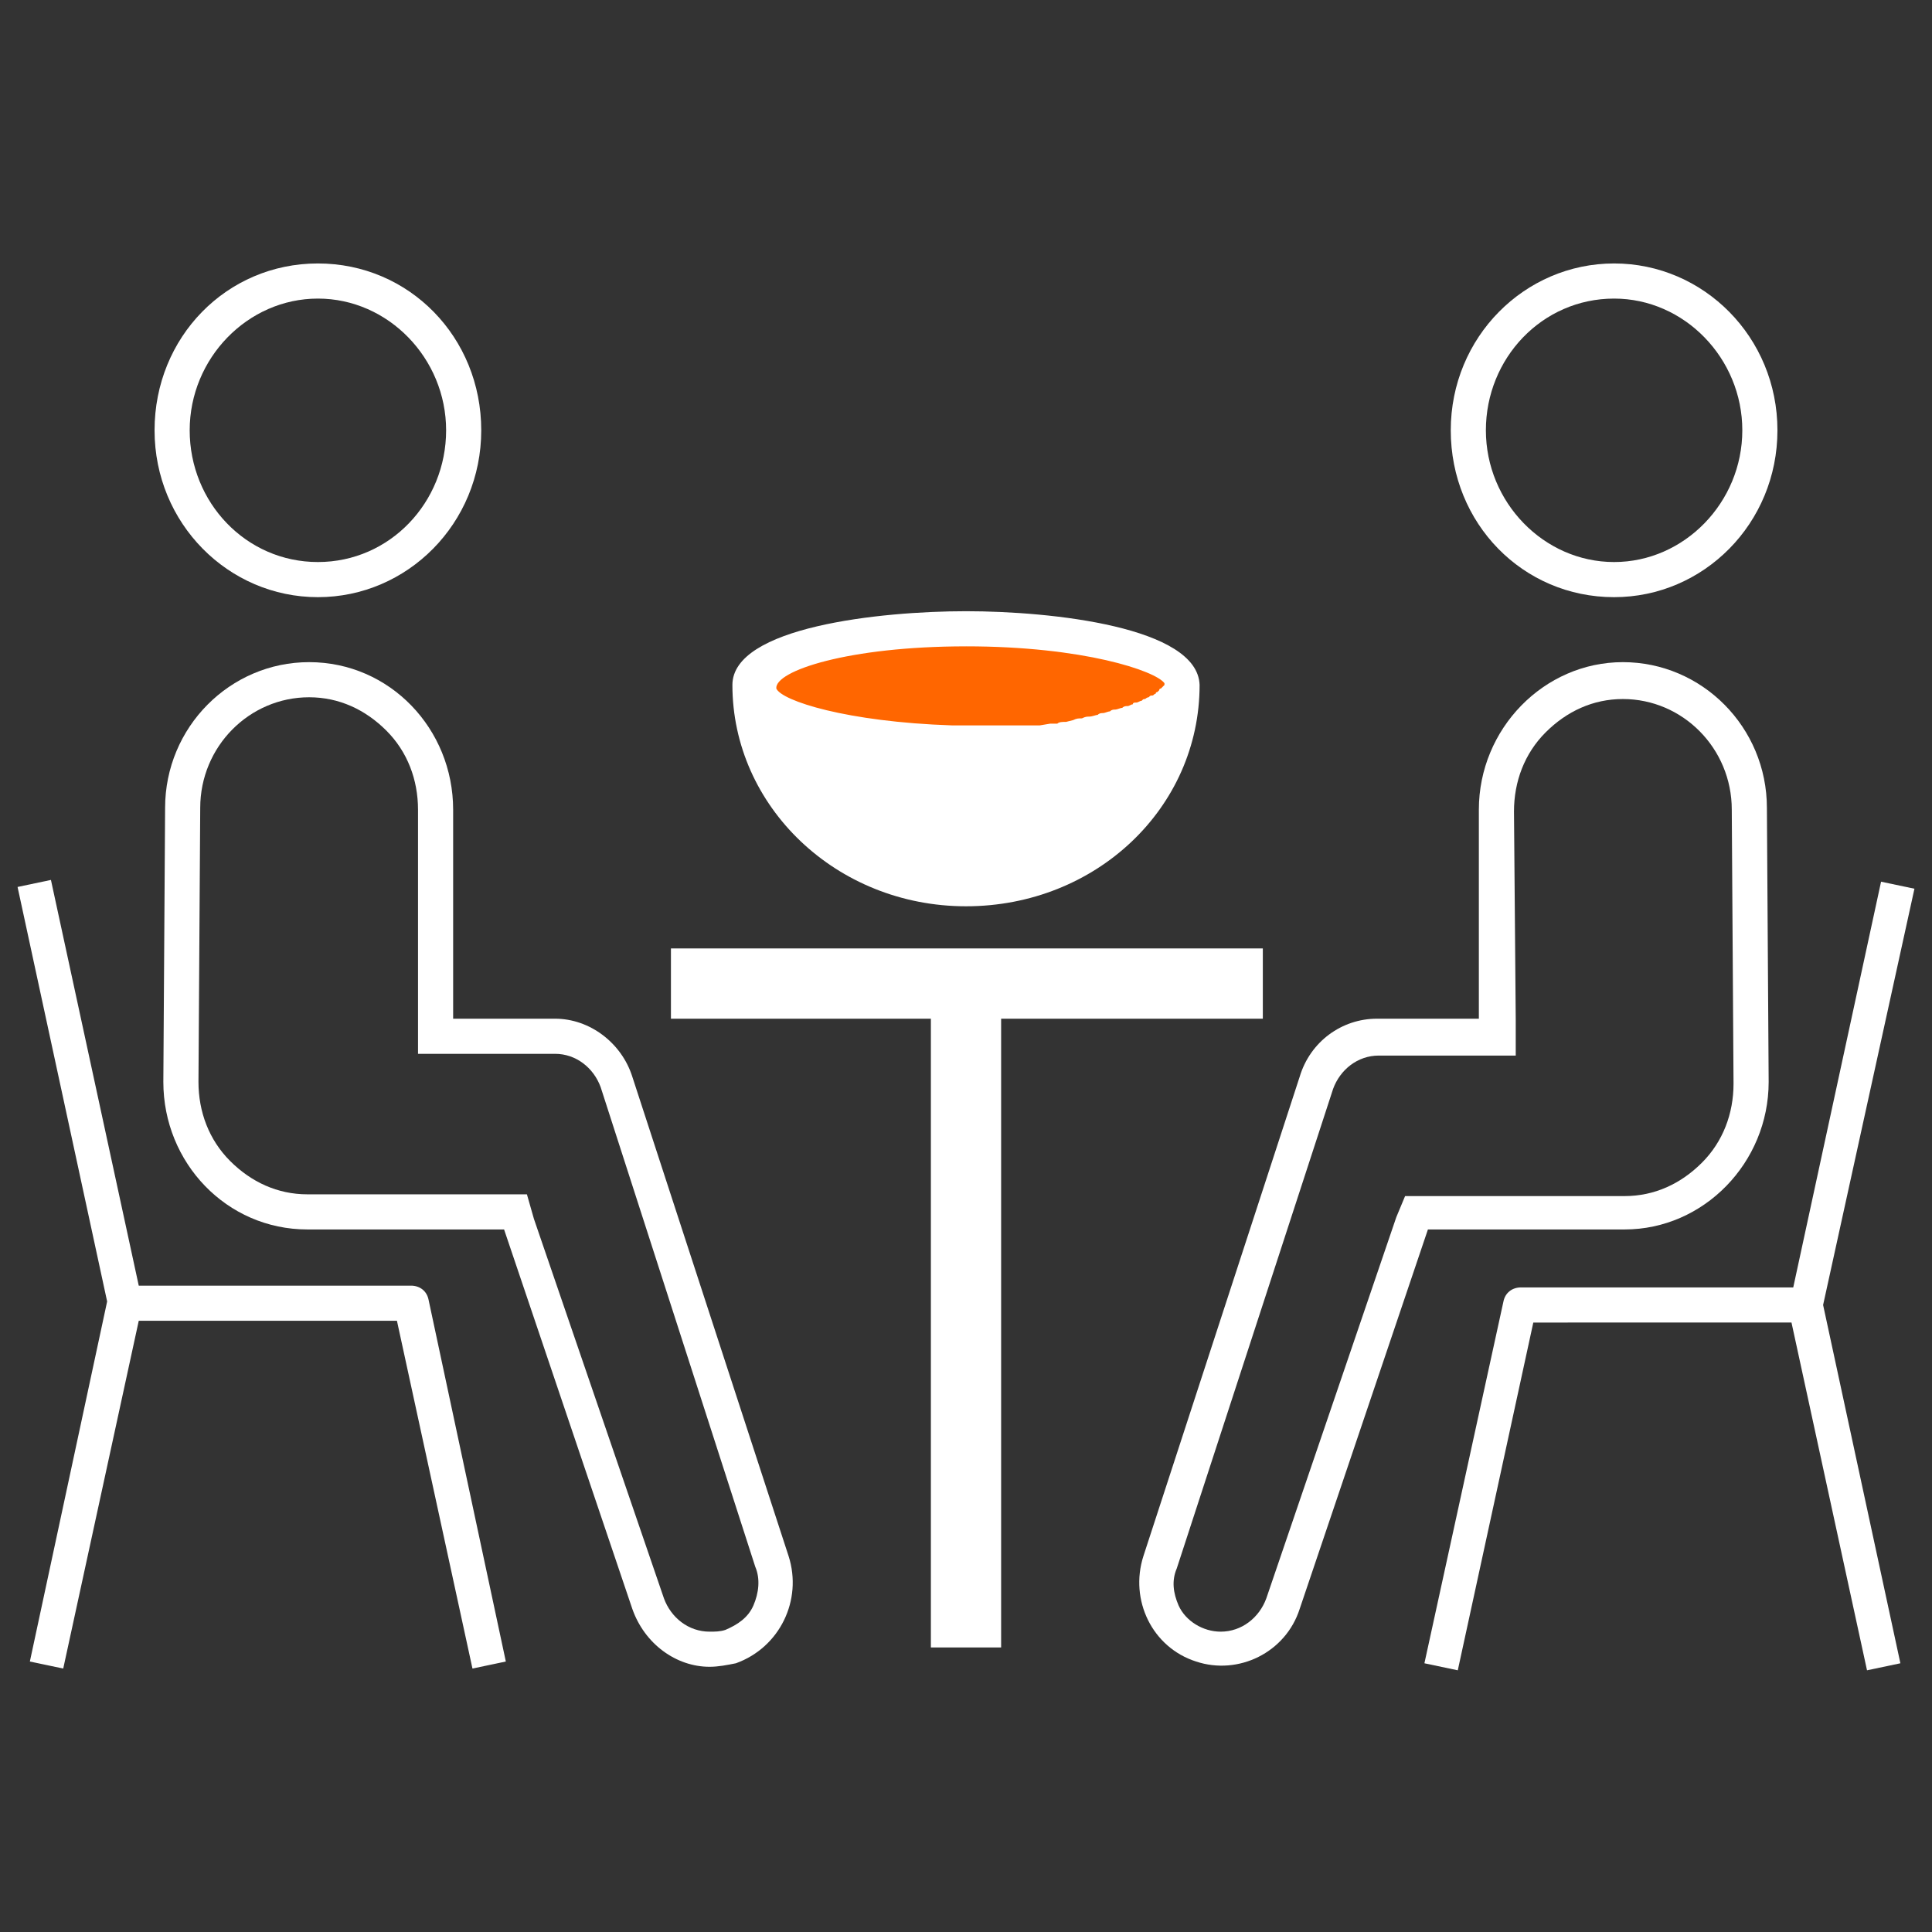
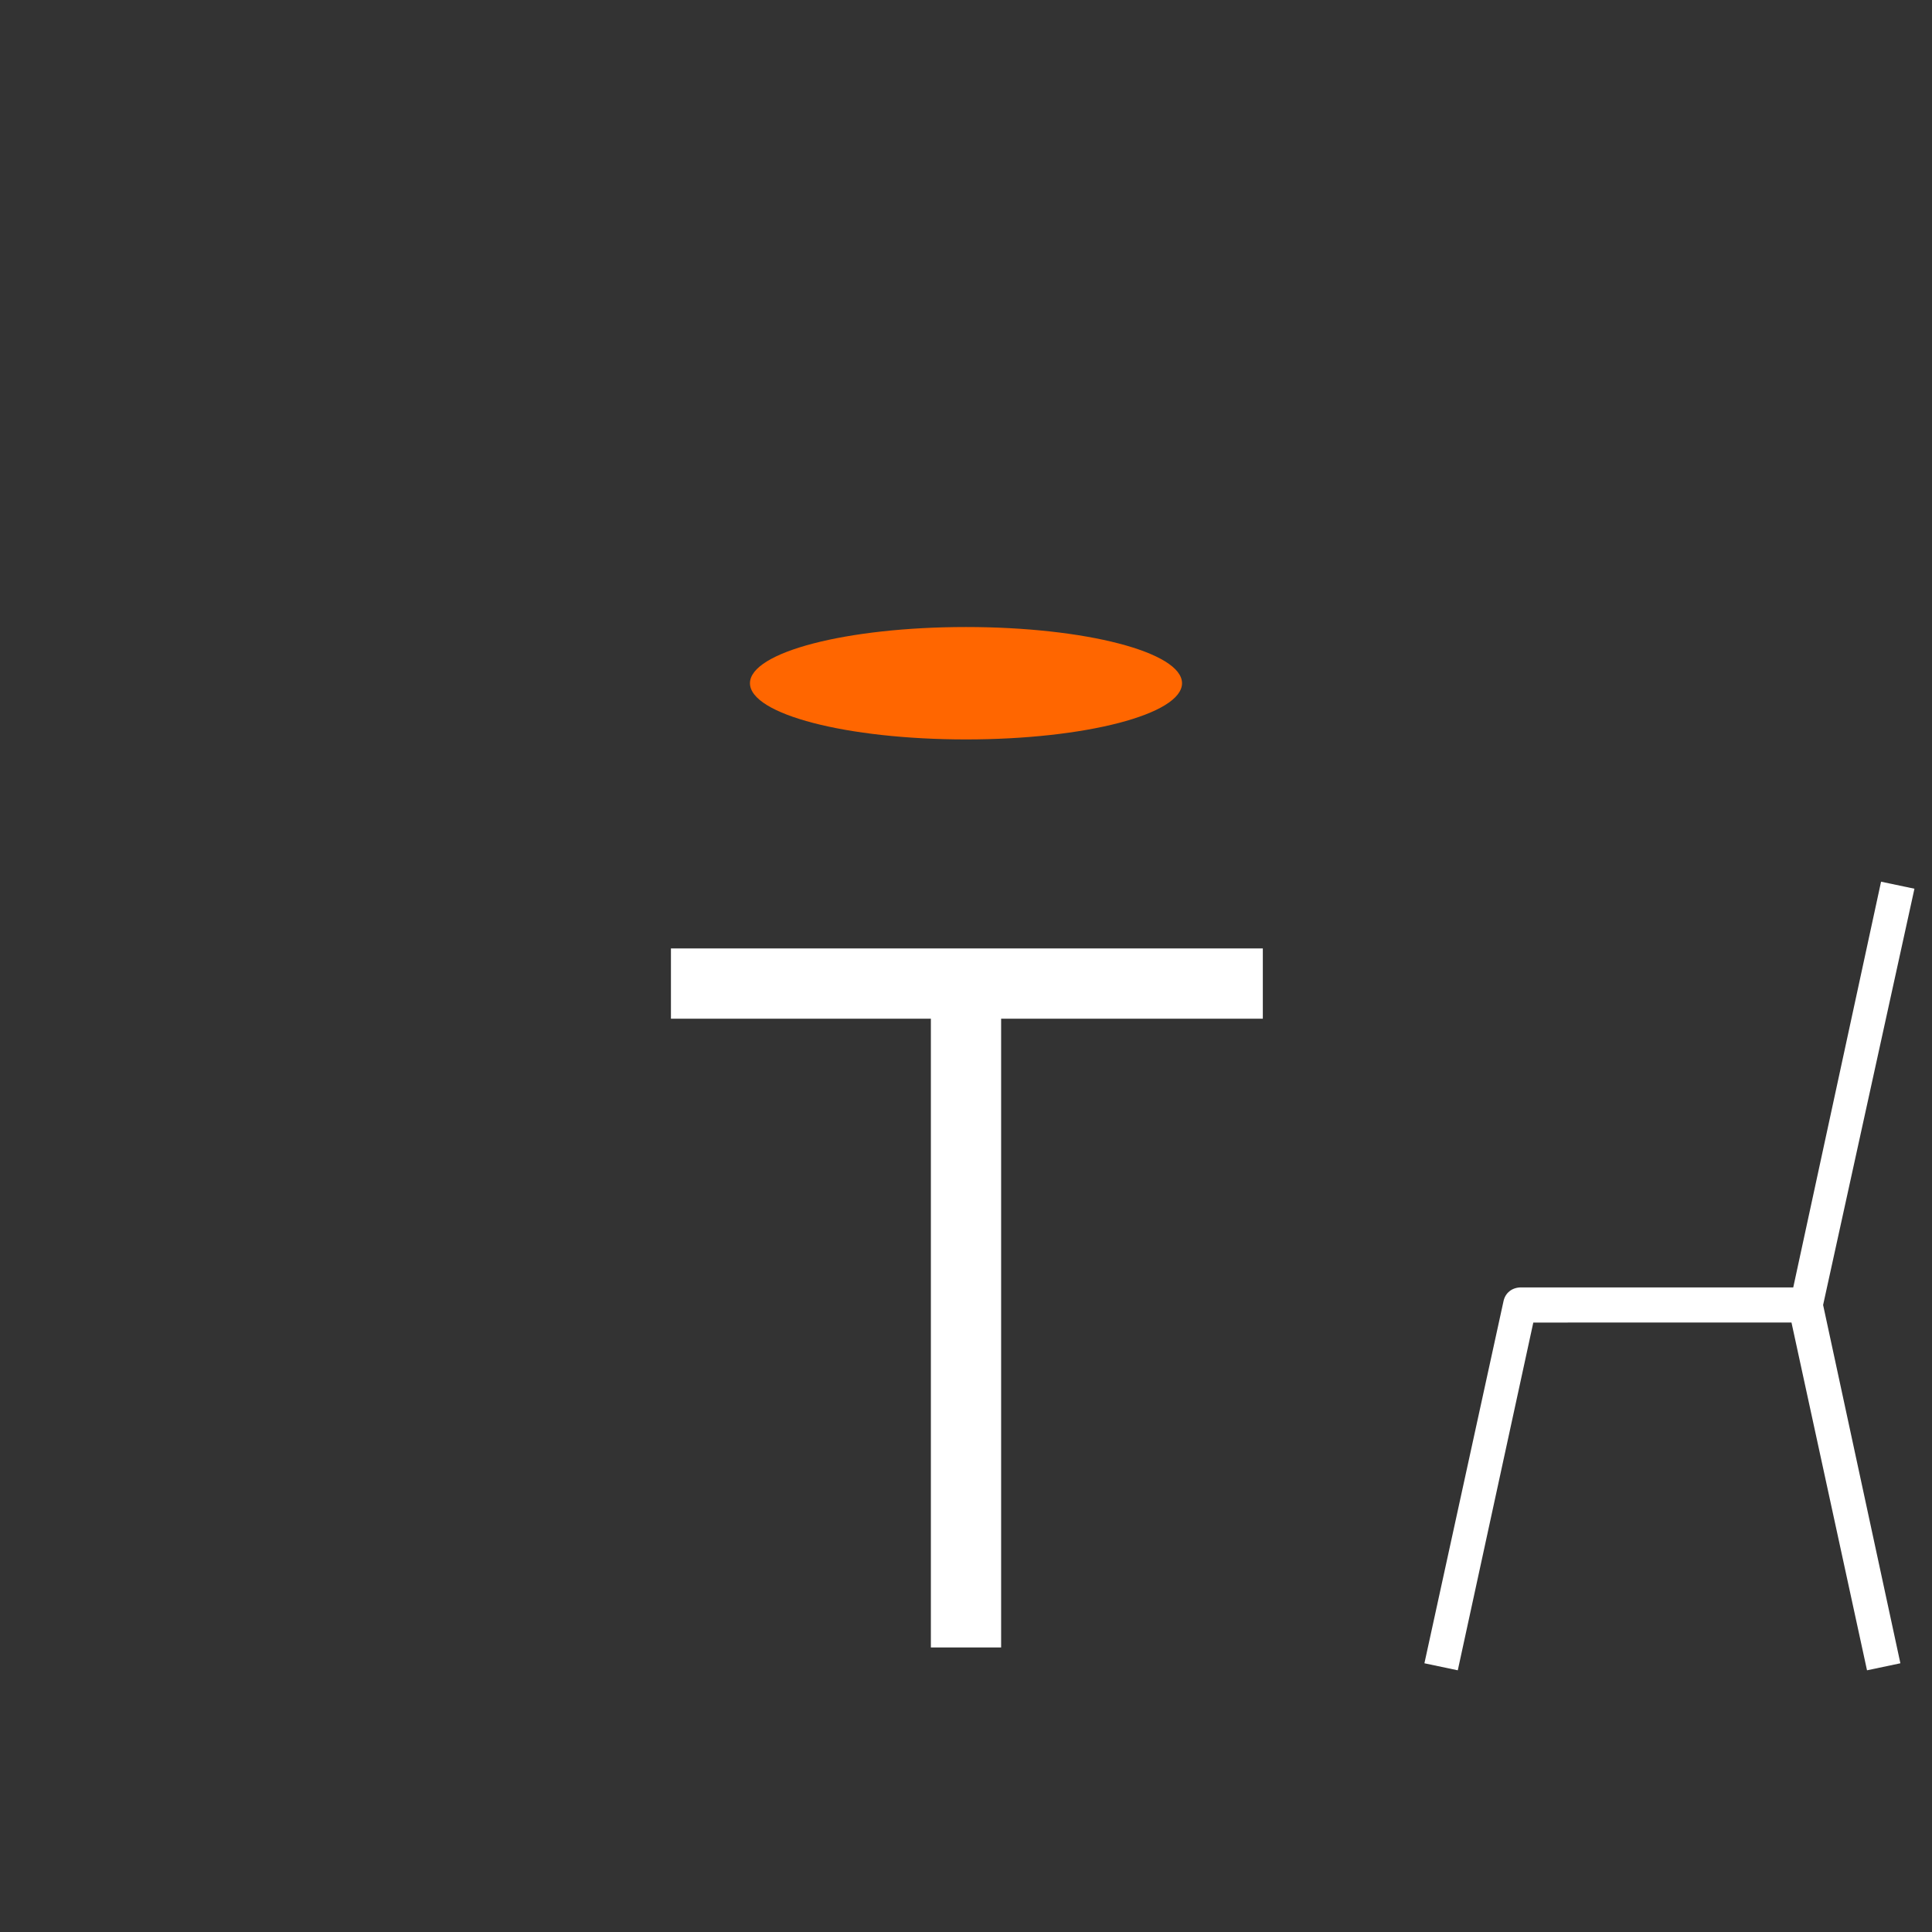
<svg xmlns="http://www.w3.org/2000/svg" version="1.1" id="_layer_2" x="0" y="0" viewBox="0 0 110 110" style="enable-background:new 0 0 110 110" xml:space="preserve">
  <rect x="0" y="0" width="110" height="110" fill="#333333" stroke="none" />
  <style>.st0{fill:#fff}</style>
  <g id="_layer_9copy">
-     <path class="st0" d="M18.1 34c5.1 0 9.3-4.2 9.3-9.5S23.3 15 18.1 15s-9.3 4.2-9.3 9.5S13 34 18.1 34zm0-17c4 0 7.3 3.4 7.3 7.5S22.2 32 18.1 32s-7.3-3.4-7.3-7.5 3.3-7.5 7.3-7.5zm26.8 71.6L36 61.3c-.6-1.9-2.4-3.3-4.4-3.3h-5.8V46.1c0-4.6-3.6-8.4-8.2-8.4-4.5 0-8.2 3.7-8.2 8.3l-.1 15.6c0 4.6 3.6 8.4 8.2 8.4H28.7L36 91.6c.7 2 2.5 3.3 4.4 3.3.5 0 1-.1 1.5-.2 2.5-.9 3.8-3.6 3-6.1zm-2 2.8c-.3.7-.9 1.1-1.6 1.4-.3.1-.6.1-.9.1-1.2 0-2.2-.8-2.6-1.9l-7.4-21.6L30 68H17.5c-1.7 0-3.2-.7-4.4-1.9-1.2-1.2-1.8-2.8-1.8-4.5l.1-15.6c0-3.5 2.8-6.3 6.2-6.3 1.7 0 3.2.7 4.4 1.9 1.2 1.2 1.8 2.8 1.8 4.5V60h7.8c1.2 0 2.2.8 2.6 1.9L43 89.2c.3.7.2 1.5-.1 2.2z" />
-     <path class="st0" d="M23.4 73.2H7.9l-5-23.1-1.9.4 5.1 23.6-4.4 20.5 1.9.4 4.3-19.8h14.7L26.9 95l1.9-.4L24.4 74c-.1-.5-.5-.8-1-.8zM91.9 34c5.1 0 9.3-4.2 9.3-9.5S97 15 91.9 15s-9.3 4.2-9.3 9.5 4.1 9.5 9.3 9.5zm0-17c4 0 7.3 3.4 7.3 7.5S95.9 32 91.9 32s-7.3-3.4-7.3-7.5 3.2-7.5 7.3-7.5zm.2 53h.4c4.5 0 8.2-3.8 8.2-8.4l-.1-15.6c0-4.6-3.7-8.3-8.2-8.3-4.5 0-8.2 3.8-8.2 8.4V58h-5.8c-2 0-3.8 1.3-4.4 3.3l-8.9 27.3c-.8 2.5.5 5.2 3 6 2.4.8 5.1-.5 5.9-3L81.3 70h10.8zm-12.6-.7L72.1 91c-.4 1.1-1.4 1.9-2.6 1.9-1 0-2-.6-2.4-1.5-.3-.7-.4-1.4-.1-2.1L75.9 62c.4-1.1 1.4-1.9 2.6-1.9h7.8v-2l-.1-11.9c0-1.7.6-3.3 1.8-4.5 1.2-1.2 2.7-1.9 4.4-1.9 3.4 0 6.2 2.8 6.2 6.3l.1 15.6c0 1.7-.6 3.3-1.8 4.5-1.2 1.2-2.7 1.9-4.4 1.9H80l-.5 1.2z" />
    <path class="st0" d="m109 50.6-1.9-.4-5 23.1H86.6c-.5 0-.9.3-1 .8l-4.5 20.6 1.9.4 4.3-19.8H102l4.3 19.8 1.9-.4-4.4-20.4 5.2-23.7zM71.8 54H38.2v4H53v35.8h4V58h14.9v-4z" />
    <ellipse cx="55" cy="38.9" rx="12.3" ry="3.2" style="fill:#f60" />
-     <path class="st0" d="M55 34.8c-4.9 0-13.3.9-13.3 4.2 0 6.9 5.9 12.6 13.3 12.6S68.3 46 68.3 39c-.1-3.3-8.4-4.2-13.3-4.2zm0 2c6.7 0 10.8 1.4 11.3 2.1v.1l-.1.1-.1.1s-.1 0-.1.1l-.1.1s-.1 0-.1.1c-.1 0-.1.1-.2.1s-.1 0-.2.1c-.1 0-.2.1-.2.1-.1 0-.1 0-.2.1-.1 0-.2.1-.3.1-.1 0-.2 0-.2.1-.1 0-.2.1-.3.1-.1 0-.2 0-.3.1-.1 0-.3.1-.4.1-.1 0-.2 0-.3.1-.1 0-.3.1-.4.1-.1 0-.2 0-.3.1-.1 0-.3.1-.5.1-.1 0-.2 0-.4.1-.2 0-.3 0-.5.1l-.4.1c-.2 0-.4 0-.5.1h-.4l-.6.1h-5c-6-.2-9.7-1.4-10-2.1-.1-1 4.1-2.4 10.8-2.4z" />
    <path d="M1 15h108v80H1V15z" style="fill:none" />
  </g>
</svg>